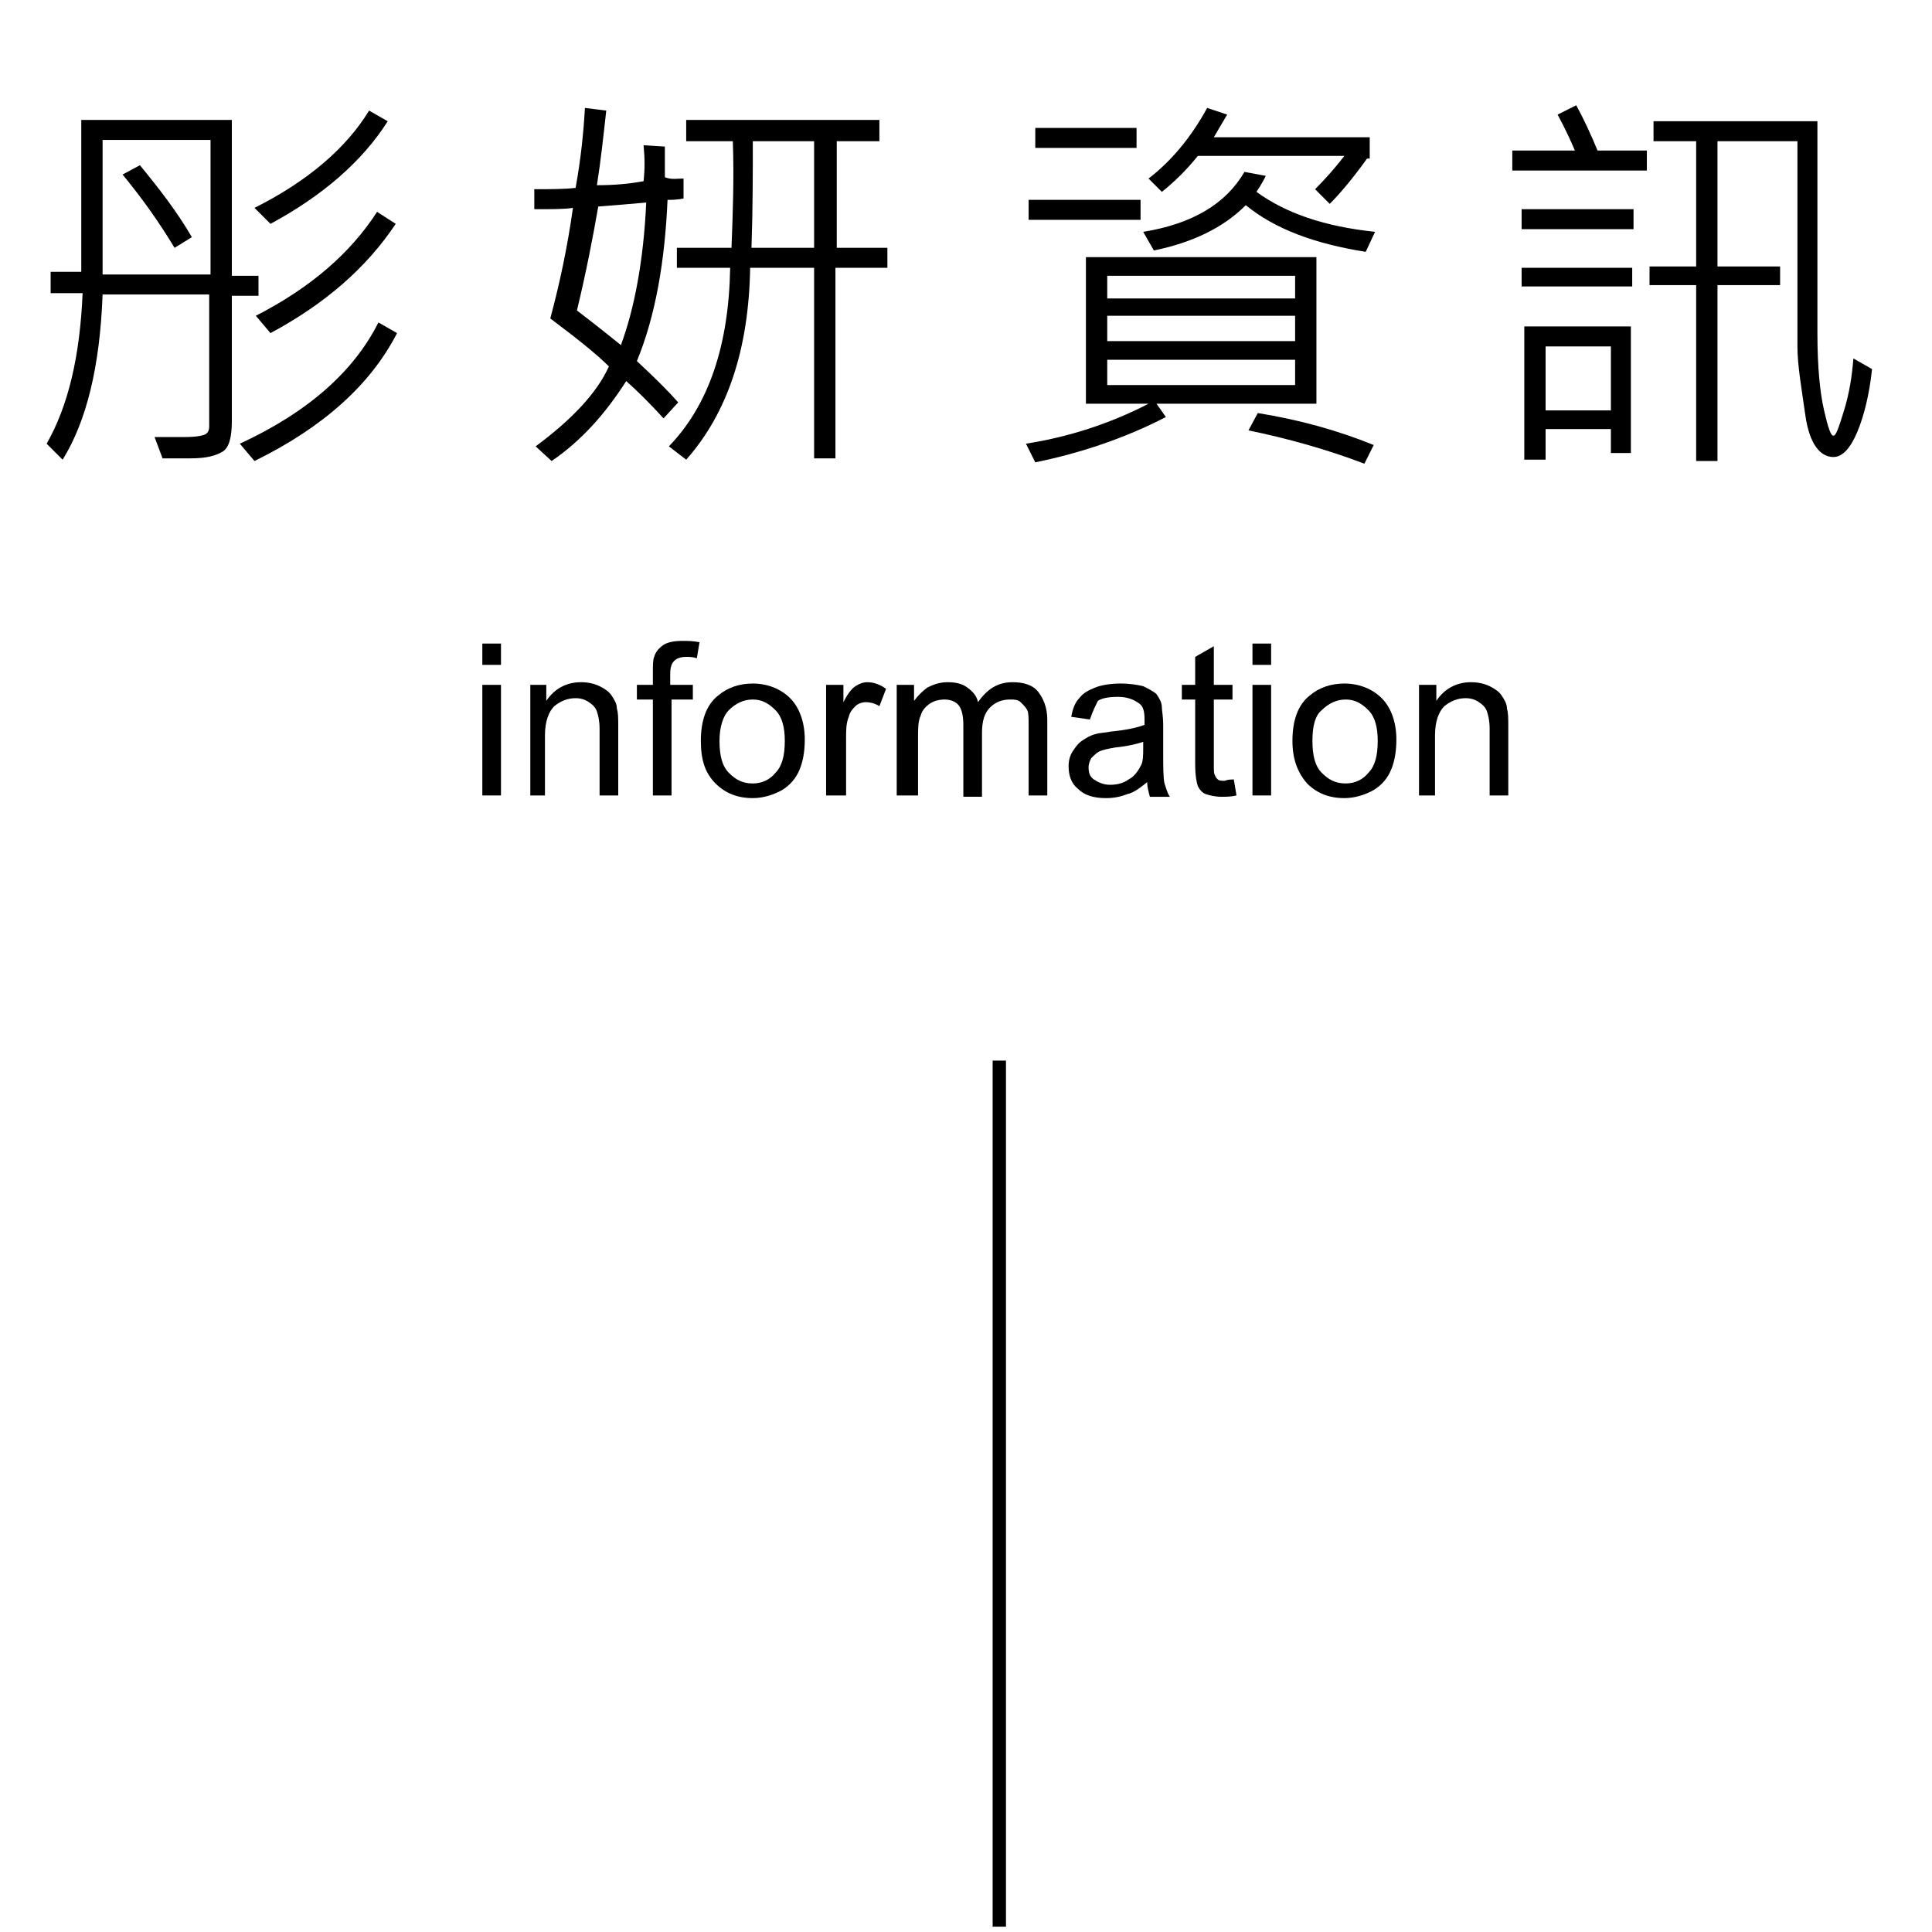
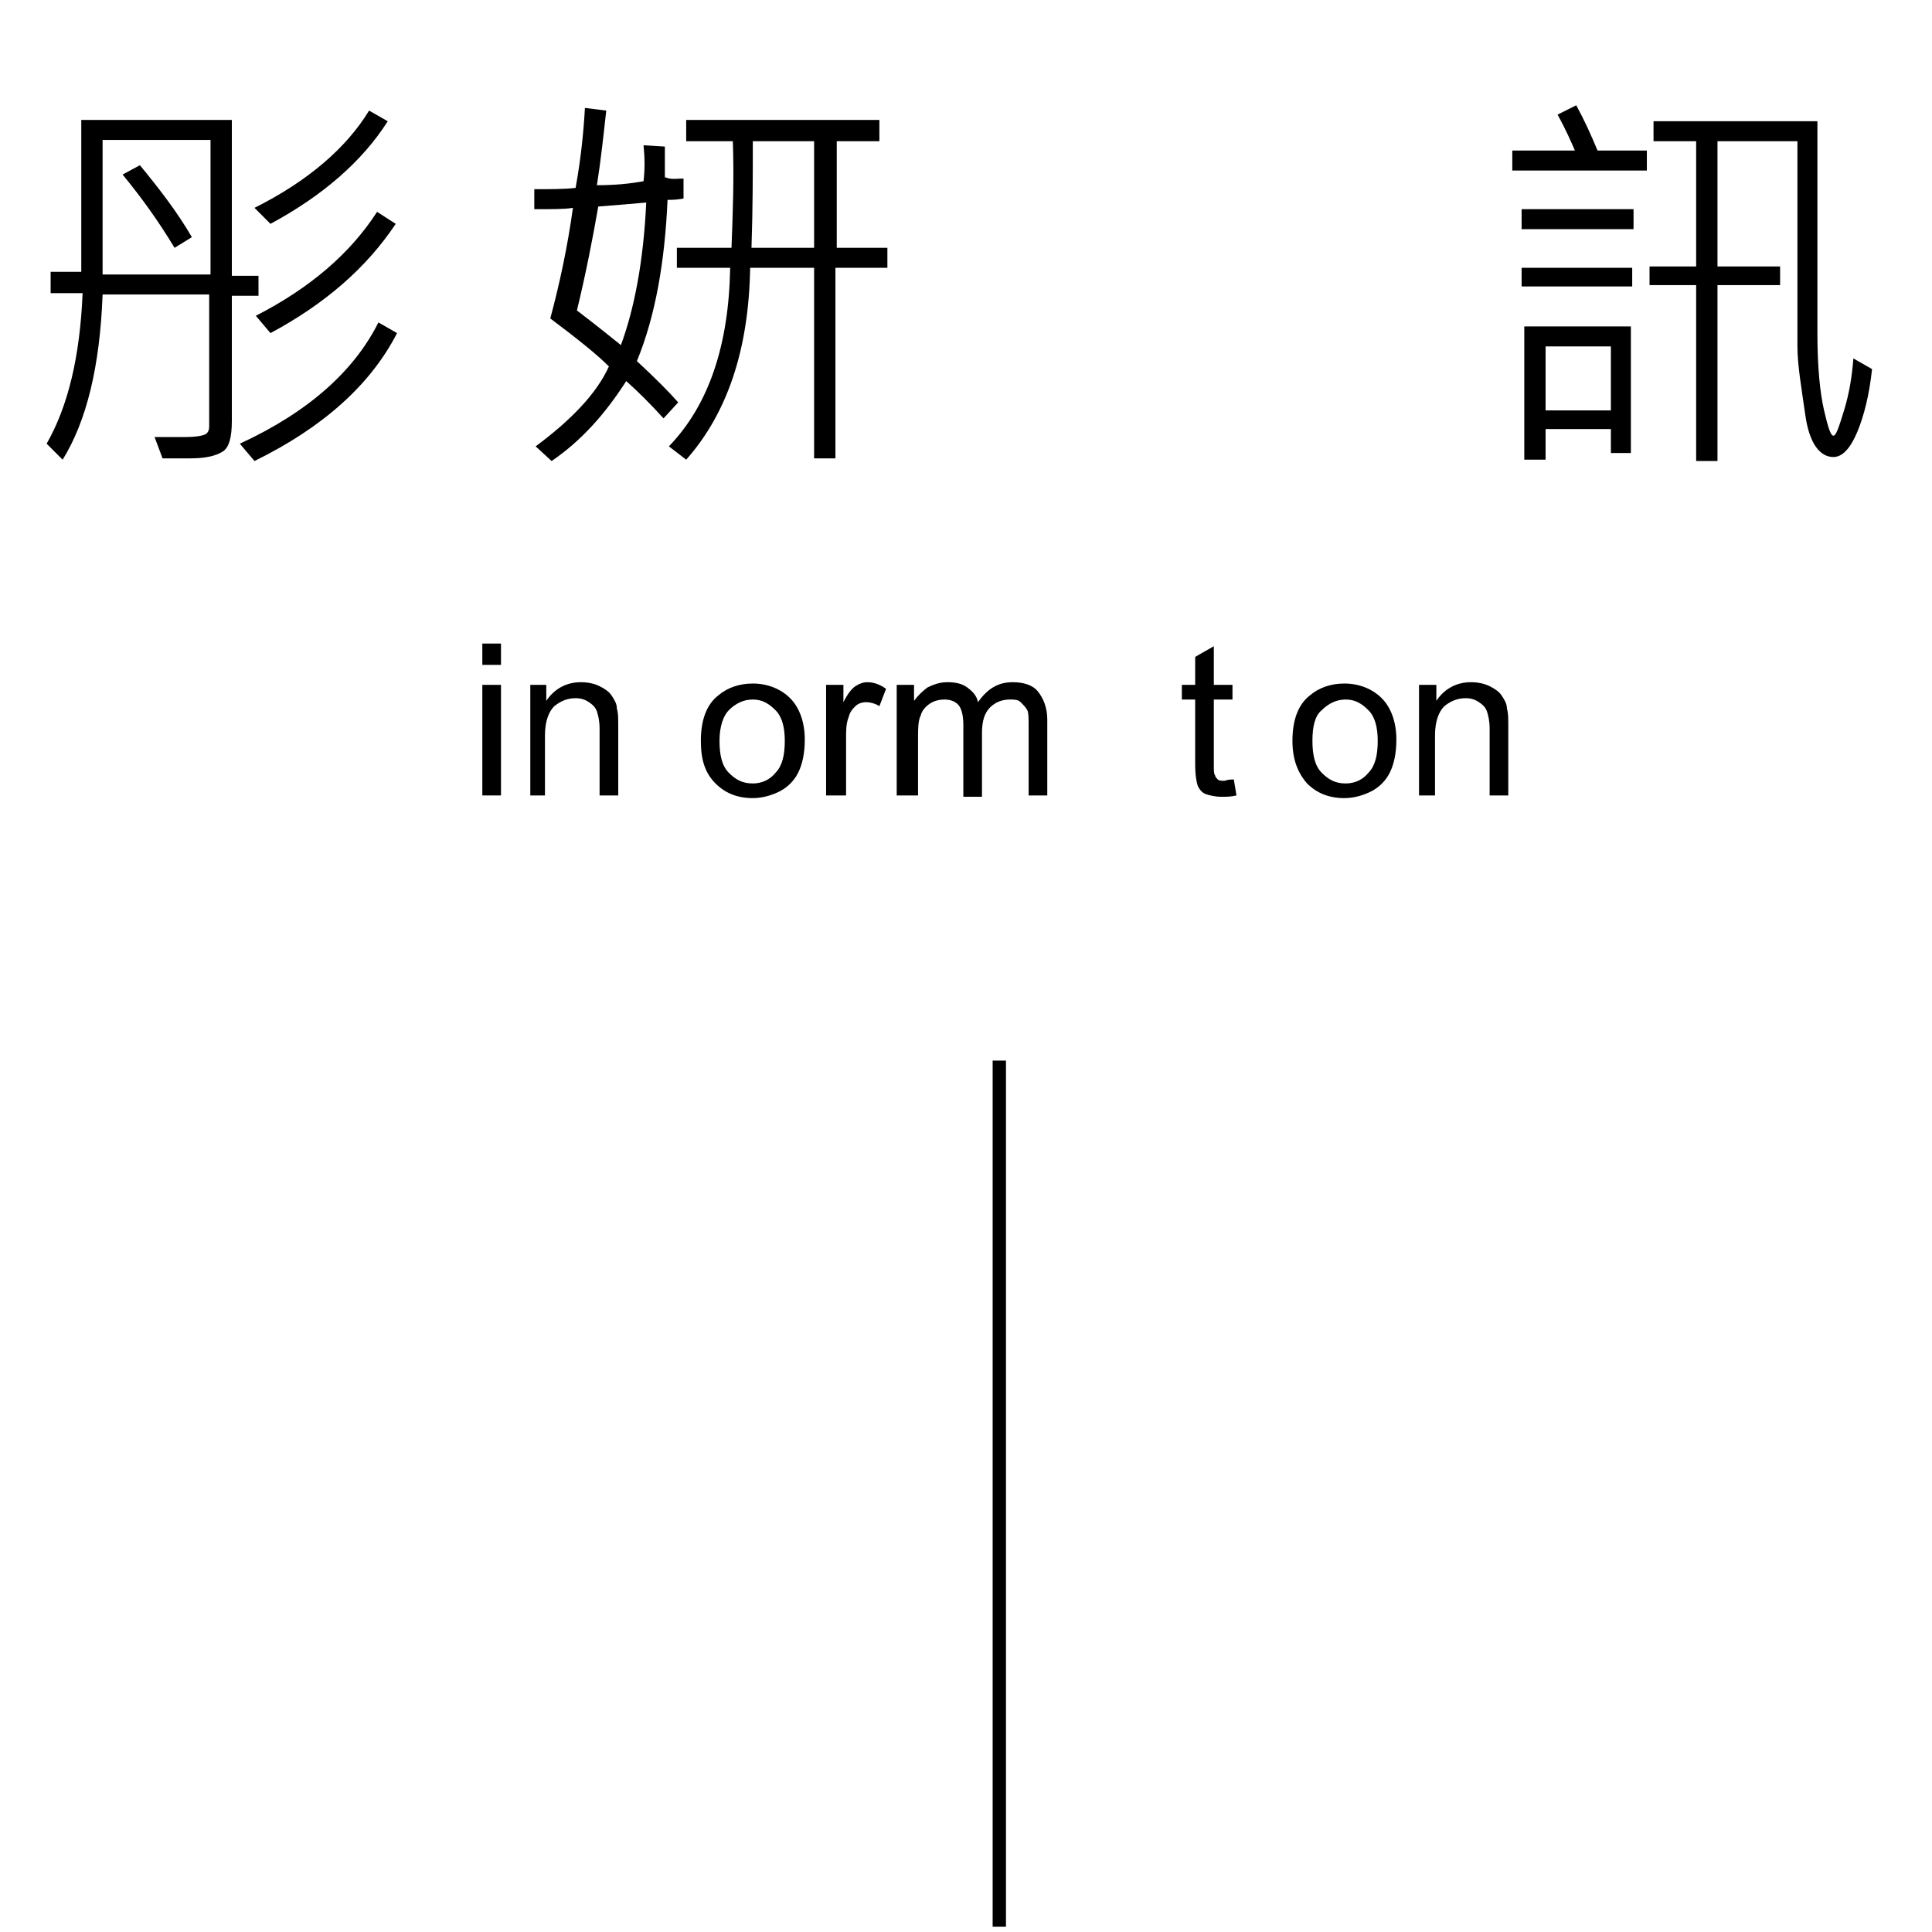
<svg xmlns="http://www.w3.org/2000/svg" version="1.1" id="圖層_1" x="0px" y="0px" viewBox="0 0 145 145" style="enable-background:new 0 0 145 145;" xml:space="preserve">
  <style type="text/css">
	.st0{fill:none;stroke:#000000;stroke-miterlimit:10;}
</style>
  <line class="st0" x1="75" y1="79.6" x2="75" y2="144.6" />
  <g>
    <g>
      <path d="M36.2,49.9v-1.6h1.4v1.6H36.2z M36.2,59.7v-8.3h1.4v8.3H36.2z" />
      <path d="M39.8,59.7v-8.3H41v1.2c0.6-0.9,1.5-1.4,2.6-1.4c0.5,0,1,0.1,1.4,0.3c0.4,0.2,0.7,0.4,0.9,0.7c0.2,0.3,0.4,0.6,0.4,1    c0.1,0.3,0.1,0.7,0.1,1.4v5.1h-1.4v-5c0-0.6-0.1-1-0.2-1.3c-0.1-0.3-0.3-0.5-0.6-0.7c-0.3-0.2-0.6-0.3-1-0.3    c-0.6,0-1.1,0.2-1.6,0.6c-0.4,0.4-0.7,1.1-0.7,2.2v4.5H39.8z" />
-       <path d="M49,59.7v-7.2h-1.2v-1.1H49v-0.9c0-0.6,0-1,0.1-1.2c0.1-0.4,0.4-0.7,0.7-0.9c0.3-0.2,0.8-0.3,1.4-0.3c0.4,0,0.8,0,1.3,0.1    l-0.2,1.2c-0.3-0.1-0.6-0.1-0.8-0.1c-0.4,0-0.7,0.1-0.9,0.3c-0.2,0.2-0.3,0.5-0.3,1v0.8H52v1.1h-1.6v7.2H49z" />
      <path d="M52.6,55.6c0-1.5,0.4-2.7,1.3-3.4c0.7-0.6,1.6-0.9,2.6-0.9c1.1,0,2.1,0.4,2.8,1.1c0.7,0.7,1.1,1.8,1.1,3.1    c0,1.1-0.2,1.9-0.5,2.5c-0.3,0.6-0.8,1.1-1.4,1.4c-0.6,0.3-1.3,0.5-2,0.5c-1.2,0-2.1-0.4-2.8-1.1C52.9,58,52.6,57,52.6,55.6z     M54,55.6c0,1.1,0.2,1.9,0.7,2.4c0.5,0.5,1,0.8,1.8,0.8c0.7,0,1.3-0.3,1.7-0.8c0.5-0.5,0.7-1.3,0.7-2.4c0-1-0.2-1.8-0.7-2.3    c-0.5-0.5-1-0.8-1.7-0.8c-0.7,0-1.3,0.3-1.8,0.8C54.3,53.7,54,54.5,54,55.6z" />
      <path d="M62,59.7v-8.3h1.3v1.3c0.3-0.6,0.6-1,0.9-1.2s0.6-0.3,0.9-0.3c0.5,0,1,0.2,1.4,0.5L66,53c-0.3-0.2-0.7-0.3-1-0.3    c-0.3,0-0.6,0.1-0.8,0.3c-0.2,0.2-0.4,0.4-0.5,0.8c-0.2,0.5-0.2,1-0.2,1.6v4.3H62z" />
      <path d="M67.3,59.7v-8.3h1.3v1.2c0.3-0.4,0.6-0.7,1-1c0.4-0.2,0.9-0.4,1.5-0.4c0.6,0,1.1,0.1,1.5,0.4c0.4,0.3,0.7,0.6,0.8,1.1    c0.7-1,1.5-1.5,2.6-1.5c0.8,0,1.5,0.2,1.9,0.7c0.4,0.5,0.7,1.2,0.7,2.1v5.7h-1.4v-5.2c0-0.6,0-1-0.1-1.2c-0.1-0.2-0.3-0.4-0.5-0.6    c-0.2-0.2-0.5-0.2-0.8-0.2c-0.6,0-1.1,0.2-1.5,0.6c-0.4,0.4-0.6,1-0.6,1.9v4.8h-1.4v-5.4c0-0.6-0.1-1.1-0.3-1.4    c-0.2-0.3-0.6-0.5-1.1-0.5c-0.4,0-0.8,0.1-1.1,0.3c-0.3,0.2-0.6,0.5-0.7,0.9c-0.2,0.4-0.2,1-0.2,1.7v4.3H67.3z" />
-       <path d="M86.1,58.7c-0.5,0.4-1,0.8-1.5,0.9c-0.5,0.2-1,0.3-1.6,0.3c-0.9,0-1.6-0.2-2.1-0.7c-0.5-0.4-0.7-1-0.7-1.7    c0-0.4,0.1-0.8,0.3-1.1c0.2-0.3,0.4-0.6,0.7-0.8c0.3-0.2,0.6-0.4,1-0.5c0.3-0.1,0.7-0.1,1.2-0.2c1.1-0.1,2-0.3,2.5-0.5    c0-0.2,0-0.3,0-0.4c0-0.6-0.1-1-0.4-1.2c-0.4-0.3-0.9-0.5-1.6-0.5c-0.7,0-1.2,0.1-1.5,0.3C82.2,53,82,53.4,81.8,54l-1.4-0.2    c0.1-0.6,0.3-1.1,0.6-1.4c0.3-0.4,0.7-0.6,1.2-0.8c0.5-0.2,1.2-0.3,1.9-0.3c0.7,0,1.3,0.1,1.7,0.2c0.4,0.2,0.8,0.4,1,0.6    c0.2,0.3,0.4,0.6,0.4,1c0,0.2,0.1,0.7,0.1,1.3v1.9c0,1.3,0,2.1,0.1,2.5c0.1,0.3,0.2,0.7,0.4,1h-1.5C86.2,59.4,86.1,59.1,86.1,58.7    z M86,55.6c-0.5,0.2-1.3,0.4-2.3,0.5c-0.6,0.1-1,0.2-1.2,0.3c-0.2,0.1-0.4,0.3-0.6,0.5c-0.1,0.2-0.2,0.4-0.2,0.7    c0,0.4,0.1,0.7,0.4,0.9c0.3,0.2,0.7,0.4,1.2,0.4c0.5,0,1-0.1,1.4-0.4c0.4-0.2,0.7-0.6,0.9-1c0.2-0.3,0.2-0.8,0.2-1.4V55.6z" />
      <path d="M92.6,58.5l0.2,1.2c-0.4,0.1-0.8,0.1-1.1,0.1c-0.5,0-0.9-0.1-1.2-0.2s-0.5-0.4-0.6-0.6c-0.1-0.3-0.2-0.8-0.2-1.7v-4.8h-1    v-1.1h1v-2.1l1.4-0.8v2.9h1.4v1.1h-1.4v4.9c0,0.4,0,0.7,0.1,0.8c0,0.1,0.1,0.2,0.2,0.3c0.1,0.1,0.3,0.1,0.5,0.1    C92.2,58.5,92.4,58.5,92.6,58.5z" />
-       <path d="M94,49.9v-1.6h1.4v1.6H94z M94,59.7v-8.3h1.4v8.3H94z" />
      <path d="M97,55.6c0-1.5,0.4-2.7,1.3-3.4c0.7-0.6,1.6-0.9,2.6-0.9c1.1,0,2.1,0.4,2.8,1.1c0.7,0.7,1.1,1.8,1.1,3.1    c0,1.1-0.2,1.9-0.5,2.5c-0.3,0.6-0.8,1.1-1.4,1.4c-0.6,0.3-1.3,0.5-2,0.5c-1.2,0-2.1-0.4-2.8-1.1C97.4,58,97,57,97,55.6z     M98.5,55.6c0,1.1,0.2,1.9,0.7,2.4c0.5,0.5,1,0.8,1.8,0.8c0.7,0,1.3-0.3,1.7-0.8c0.5-0.5,0.7-1.3,0.7-2.4c0-1-0.2-1.8-0.7-2.3    c-0.5-0.5-1-0.8-1.7-0.8c-0.7,0-1.3,0.3-1.8,0.8C98.7,53.7,98.5,54.5,98.5,55.6z" />
      <path d="M106.5,59.7v-8.3h1.3v1.2c0.6-0.9,1.5-1.4,2.6-1.4c0.5,0,1,0.1,1.4,0.3c0.4,0.2,0.7,0.4,0.9,0.7c0.2,0.3,0.4,0.6,0.4,1    c0.1,0.3,0.1,0.7,0.1,1.4v5.1h-1.4v-5c0-0.6-0.1-1-0.2-1.3c-0.1-0.3-0.3-0.5-0.6-0.7c-0.3-0.2-0.6-0.3-1-0.3    c-0.6,0-1.1,0.2-1.6,0.6c-0.4,0.4-0.7,1.1-0.7,2.2v4.5H106.5z" />
    </g>
  </g>
  <g>
    <g>
      <path d="M19.4,22.2h-2v9.4c0,1.2-0.2,2-0.7,2.3s-1.2,0.5-2.4,0.5h-2.1l-0.6-1.6c0.9,0,1.7,0,2.3,0c0.8,0,1.3-0.1,1.5-0.2    s0.3-0.3,0.3-0.6v-9.9H7.7c-0.2,5.4-1.2,9.5-3,12.4l-1.2-1.2c1.6-2.8,2.5-6.5,2.7-11.3H3.8v-1.6h2.3V9h11.3v11.7h2V22.2z     M15.8,20.6V10.5H7.7v10.1H15.8z M14.4,17.8l-1.3,0.8c-1.2-2-2.5-3.8-3.9-5.5l1.3-0.7C11.9,14.1,13.3,15.9,14.4,17.8z M29.8,25    c-2,3.9-5.6,7.1-10.7,9.6L18,33.3c5.2-2.4,8.6-5.5,10.4-9.1L29.8,25z M29.1,9.1c-1.9,3-4.9,5.6-8.8,7.7l-1.2-1.2    c4-2,6.9-4.5,8.6-7.3L29.1,9.1z M29.7,16.8c-2.2,3.3-5.3,6-9.4,8.2l-1.1-1.3c4.1-2.1,7.1-4.7,9.1-7.8L29.7,16.8z" />
      <path d="M51.3,13.4l0,1.5C50.8,15,50.4,15,50.1,15c-0.2,4.6-0.9,8.7-2.3,12.1c1.4,1.3,2.4,2.3,3.1,3.1l-1.1,1.2    c-1-1.1-1.9-2-2.8-2.8c-1.6,2.5-3.4,4.5-5.6,6l-1.2-1.1c2.7-2,4.6-4,5.5-6c-0.9-0.9-2.4-2.1-4.4-3.6c0.7-2.6,1.3-5.4,1.7-8.3    c-0.6,0.1-1.5,0.1-2.9,0.1l0-1.5c1.2,0,2.3,0,3.1-0.1c0.4-2.2,0.6-4.2,0.7-6l1.6,0.2c-0.2,1.8-0.4,3.7-0.7,5.6    c1.3,0,2.4-0.1,3.5-0.3c0.1-0.9,0.1-1.7,0-2.7l1.6,0.1c0,1.1,0,1.9,0,2.3C50.4,13.5,50.8,13.4,51.3,13.4z M48.5,15.2    c-1.1,0.1-2.3,0.2-3.6,0.3c-0.4,2.3-0.9,4.9-1.6,7.8c1.7,1.3,2.8,2.2,3.3,2.6C47.6,23.2,48.3,19.6,48.5,15.2z M66.5,20.1h-3.8    v14.3h-1.6V20.1h-4.8c-0.1,6.1-1.7,10.9-4.8,14.4l-1.3-1c3-3.1,4.5-7.6,4.6-13.4h-4v-1.5h4.1c0.1-2.6,0.2-5.3,0.1-8h-3.5V9h14.5    v1.6h-3.2v8h3.8V20.1z M61.1,18.6v-8h-4.6c0,2.4,0,5.1-0.1,8H61.1z" />
-       <path d="M98.7,30.3H86.8l0.7,1c-3.1,1.6-6.4,2.7-9.8,3.4L77,33.3c3.2-0.5,6.3-1.5,9.2-3h-4.7v-11h17.3V30.3z M85.6,16.5h-8.4V15    h8.4V16.5z M85.3,11.1h-7.6V9.6h7.6V11.1z M97.2,22.4v-1.7H83.1v1.7H97.2z M97.2,25.6v-1.9H83.1v1.9H97.2z M97.2,28.9V27H83.1v1.9    H97.2z M103.2,17.4l-0.7,1.5c-3.8-0.6-6.8-1.7-9-3.5c-1.7,1.7-4,2.8-6.9,3.4l-0.8-1.4c3.7-0.6,6.2-2.1,7.6-4.5l1.6,0.3    c-0.1,0.2-0.3,0.6-0.7,1.2C96.5,16,99.4,17,103.2,17.4z M102.6,11.9c-1,1.4-2,2.6-2.8,3.4l-1.1-1.1c0.8-0.8,1.5-1.6,2.2-2.5h-11    c-0.8,1-1.7,1.9-2.7,2.7l-1-1c1.7-1.3,3.2-3.1,4.4-5.3l1.5,0.5l-1,1.7h11.7V11.9z M103.1,33.4l-0.7,1.4c-2.9-1.1-5.8-1.9-8.7-2.5    l0.7-1.3C97.5,31.5,100.4,32.3,103.1,33.4z" />
      <path d="M123.5,12.8h-10v-1.5h4.7c-0.3-0.7-0.7-1.6-1.3-2.7l1.4-0.7c0.6,1.1,1.1,2.2,1.6,3.4h3.7V12.8z M122.6,17.2h-8.4v-1.5h8.4    V17.2z M122.5,21.5h-8.3v-1.4h8.3V21.5z M122.5,34h-1.6v-1.8h-4.9v2.3h-1.6v-10h8V34z M120.9,30.8v-4.8h-4.9v4.8H120.9z     M140.5,27.7c-0.2,1.9-0.6,3.5-1.1,4.7c-0.5,1.2-1.1,1.9-1.8,1.9c-1,0-1.8-1-2.1-3.1s-0.6-3.8-0.6-5.2V10.6h-6V20h4.7v1.4h-4.7    v13.2h-1.6V21.4h-3.5V20h3.5v-9.4h-3.2V9.1h12.3V25c0,2.6,0.2,4.5,0.5,5.8c0.3,1.3,0.5,1.9,0.7,1.9s0.4-0.6,0.8-1.9    s0.6-2.6,0.7-3.9L140.5,27.7z" />
    </g>
  </g>
</svg>